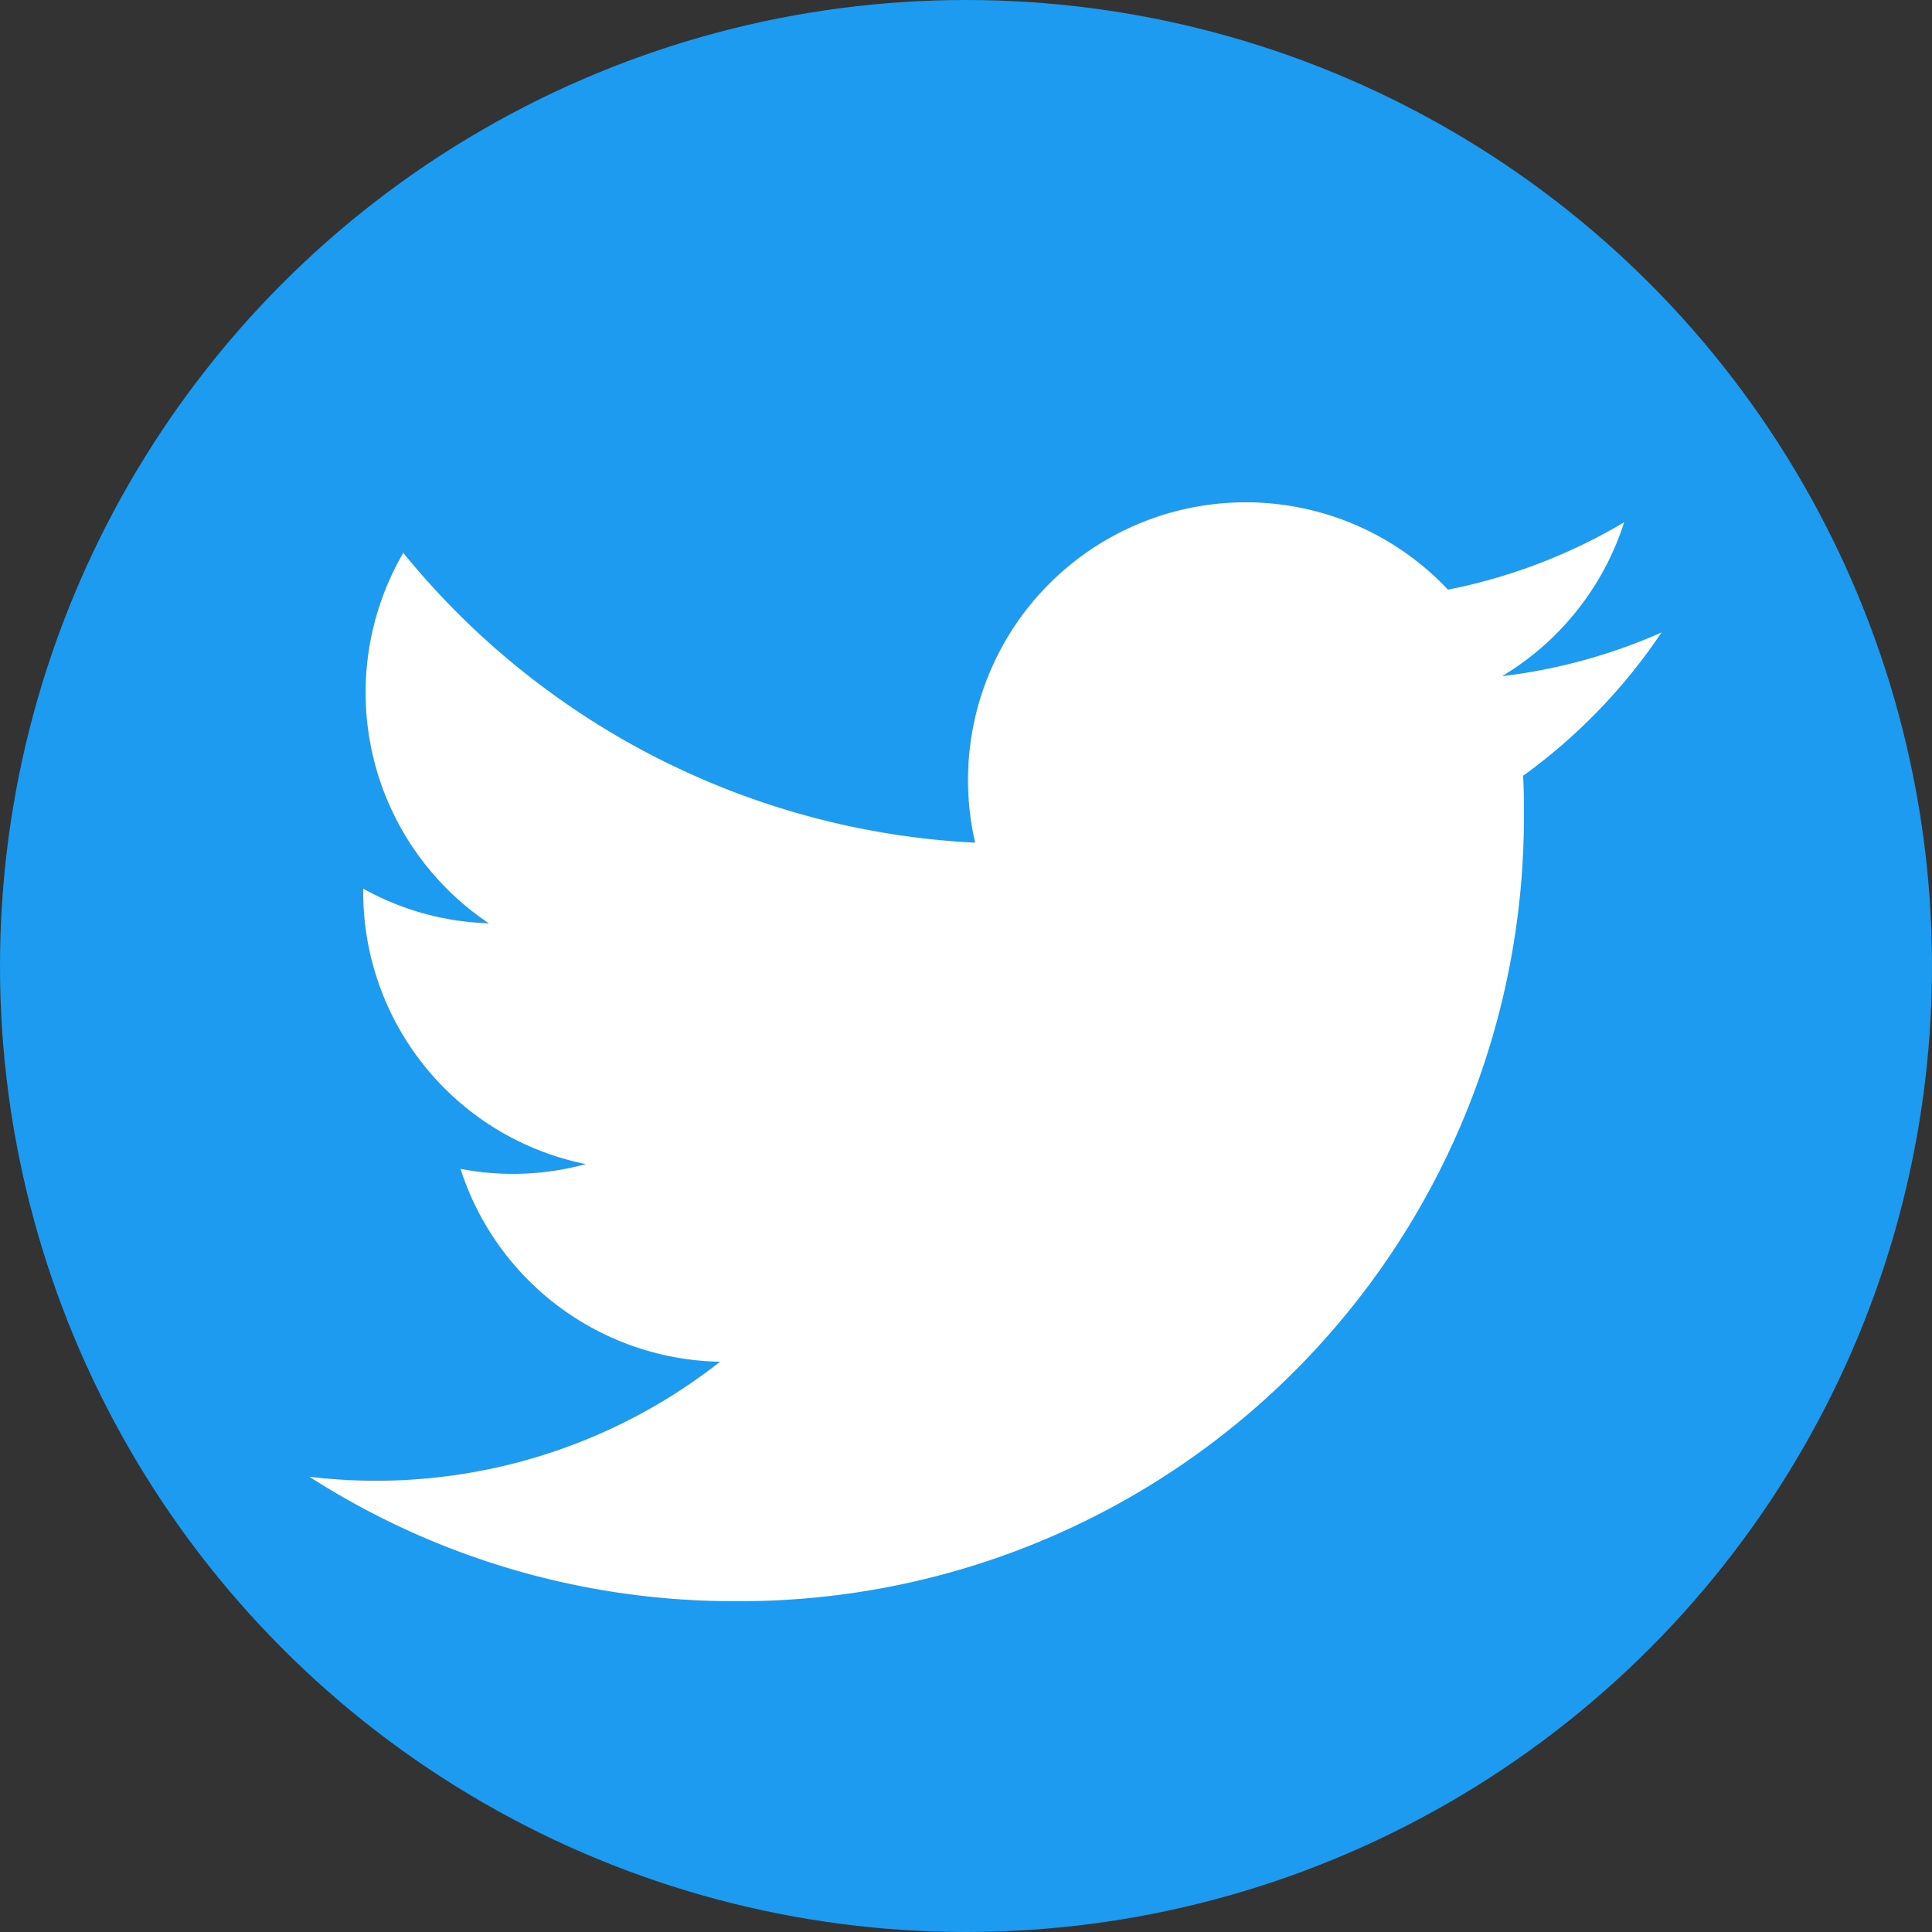
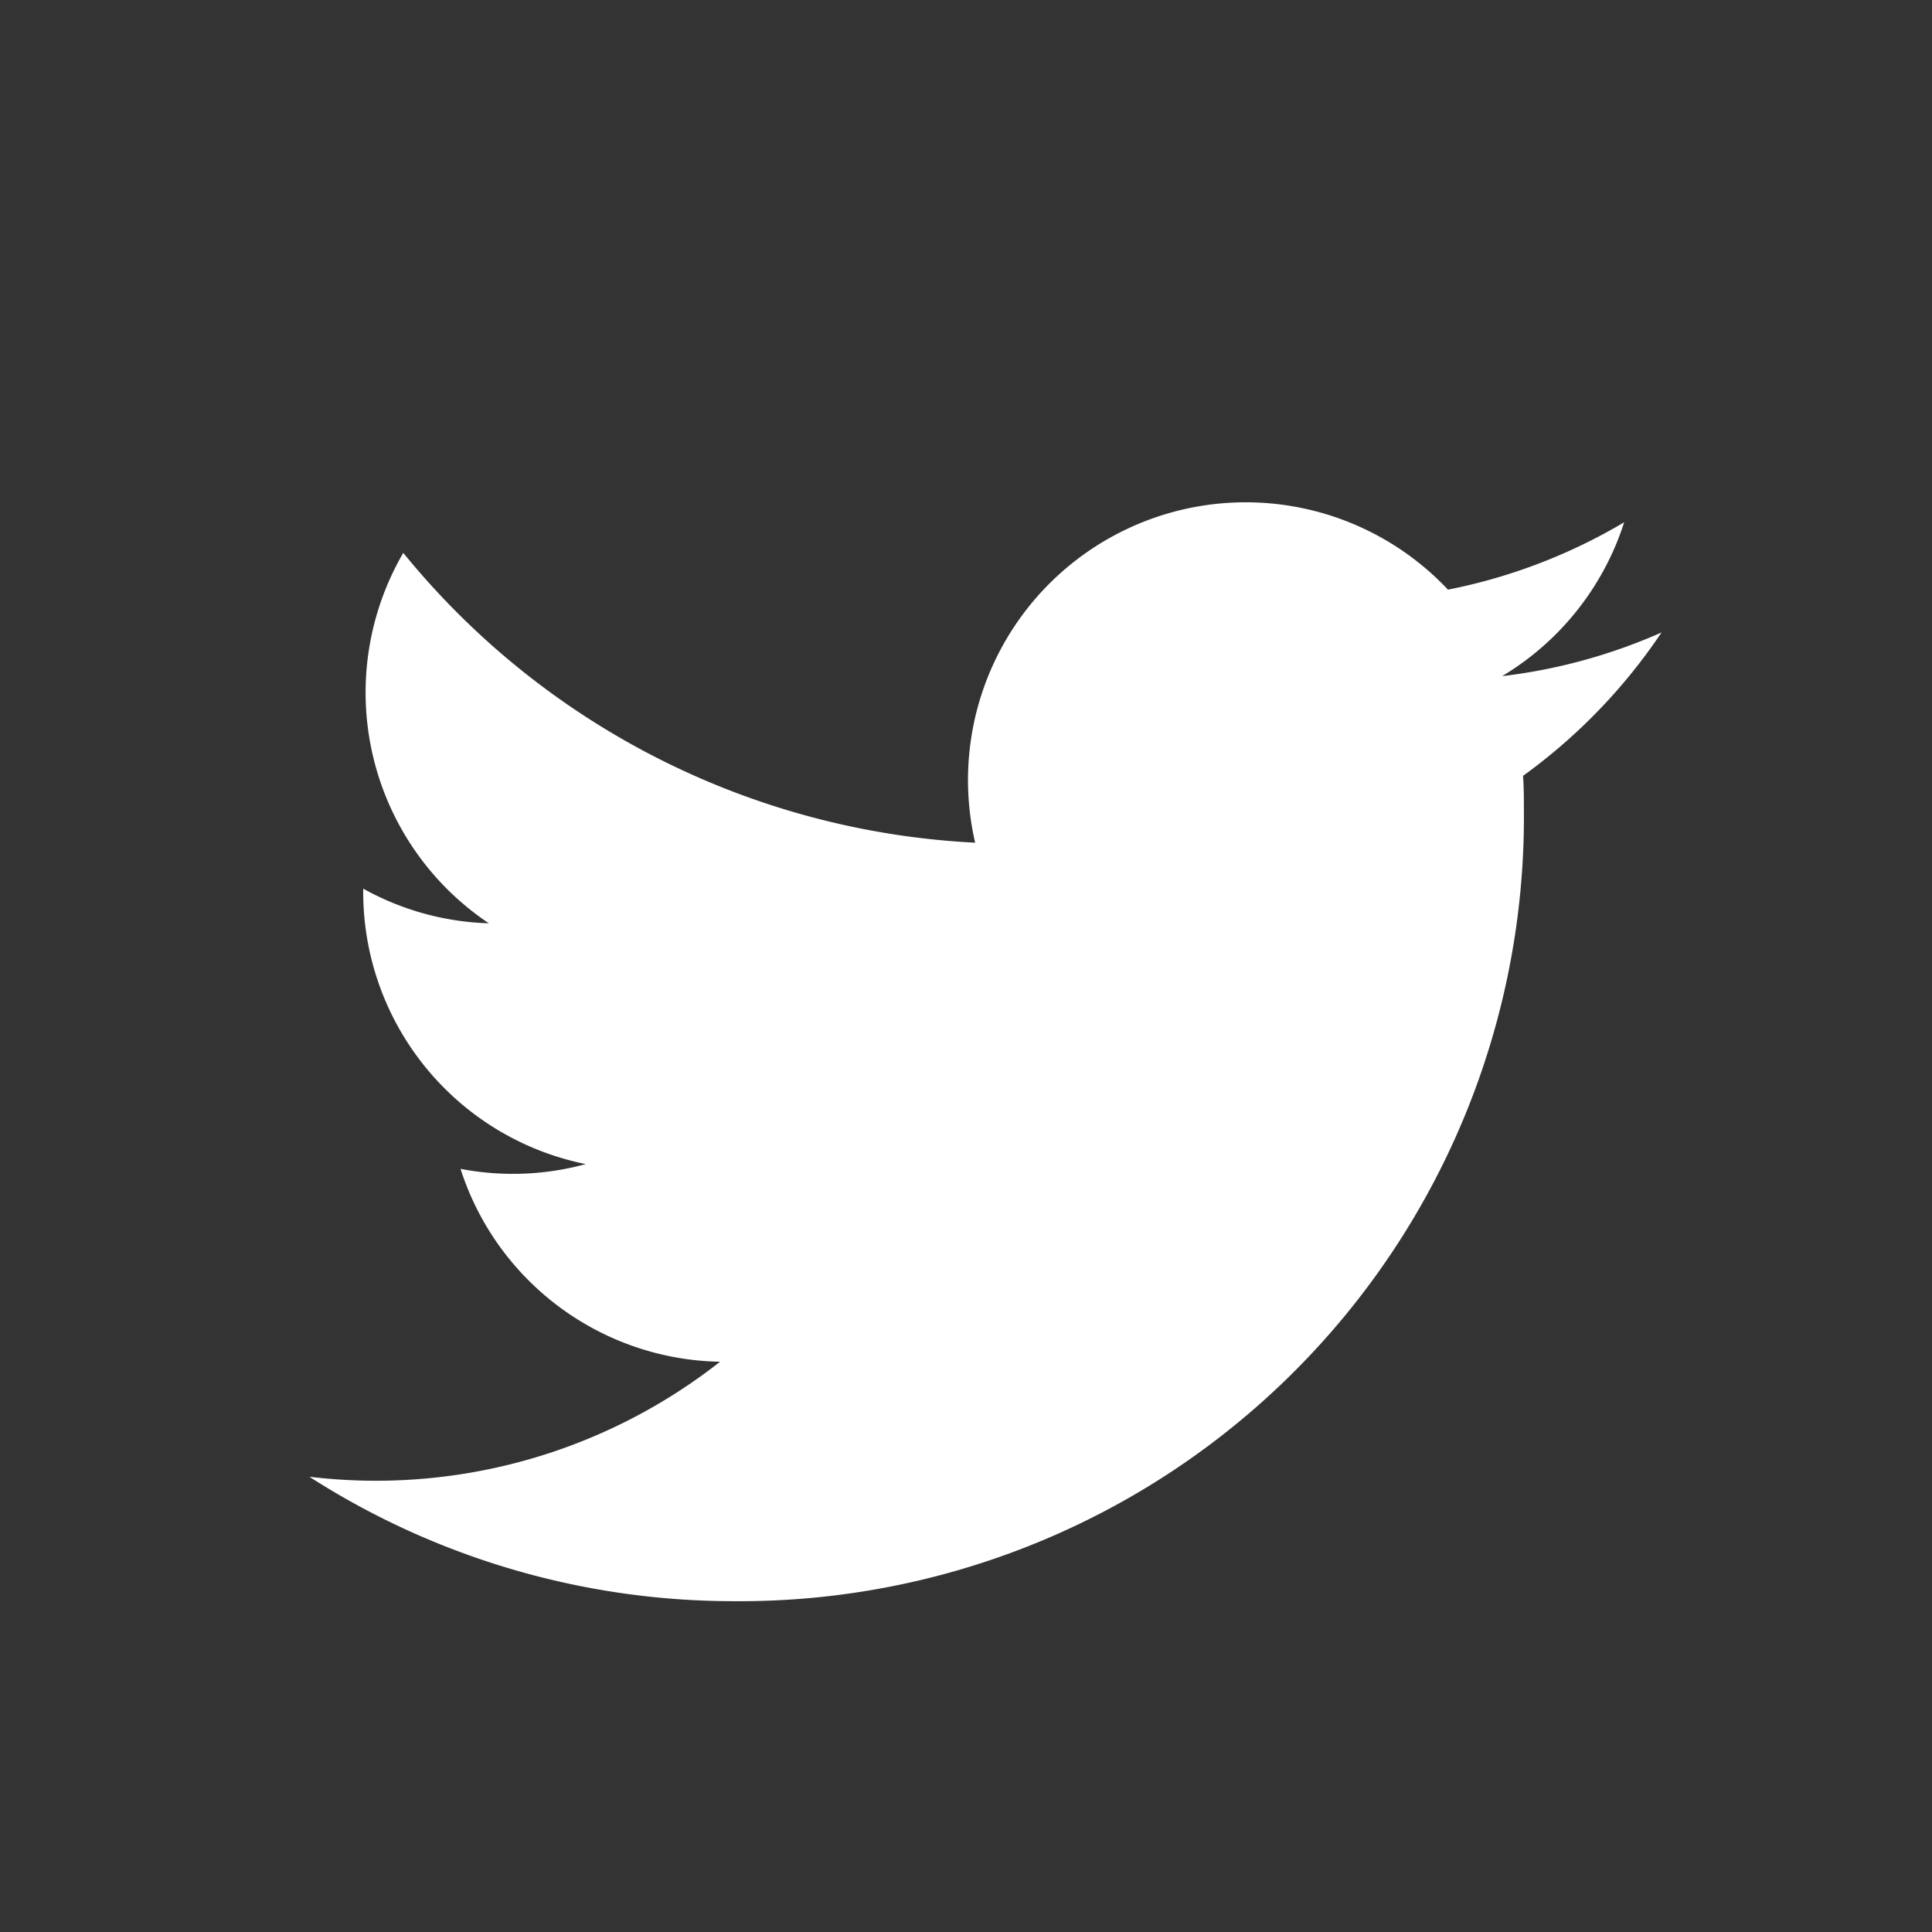
<svg xmlns="http://www.w3.org/2000/svg" width="30" height="30" viewBox="0 0 30 30">
  <rect x="0" y="0" width="30" height="30" fill="#333333" stroke="none" />
  <g id="Groupe_82" data-name="Groupe 82" transform="translate(-1175 -5089)">
-     <circle id="Ellipse_8" data-name="Ellipse 8" cx="15" cy="15" r="15" transform="translate(1175 5089)" fill="#1d9bf0" />
    <path id="Logo" d="M19.859,5.748c.013.185.013.37.013.557A12.176,12.176,0,0,1,7.613,18.564v0a12.2,12.2,0,0,1-6.6-1.932,8.766,8.766,0,0,0,1.026.062,8.645,8.645,0,0,0,5.351-1.848A4.313,4.313,0,0,1,3.36,11.851a4.3,4.3,0,0,0,1.945-.074A4.31,4.31,0,0,1,1.849,7.553V7.5A4.276,4.276,0,0,0,3.8,8.038,4.312,4.312,0,0,1,2.471,2.286a12.232,12.232,0,0,0,8.88,4.5,4.313,4.313,0,0,1,7.342-3.929,8.635,8.635,0,0,0,2.736-1.046A4.323,4.323,0,0,1,19.534,4.2a8.6,8.6,0,0,0,2.475-.678A8.766,8.766,0,0,1,19.859,5.748Z" transform="translate(1178.791 5095.299)" fill="#fff" />
  </g>
</svg>